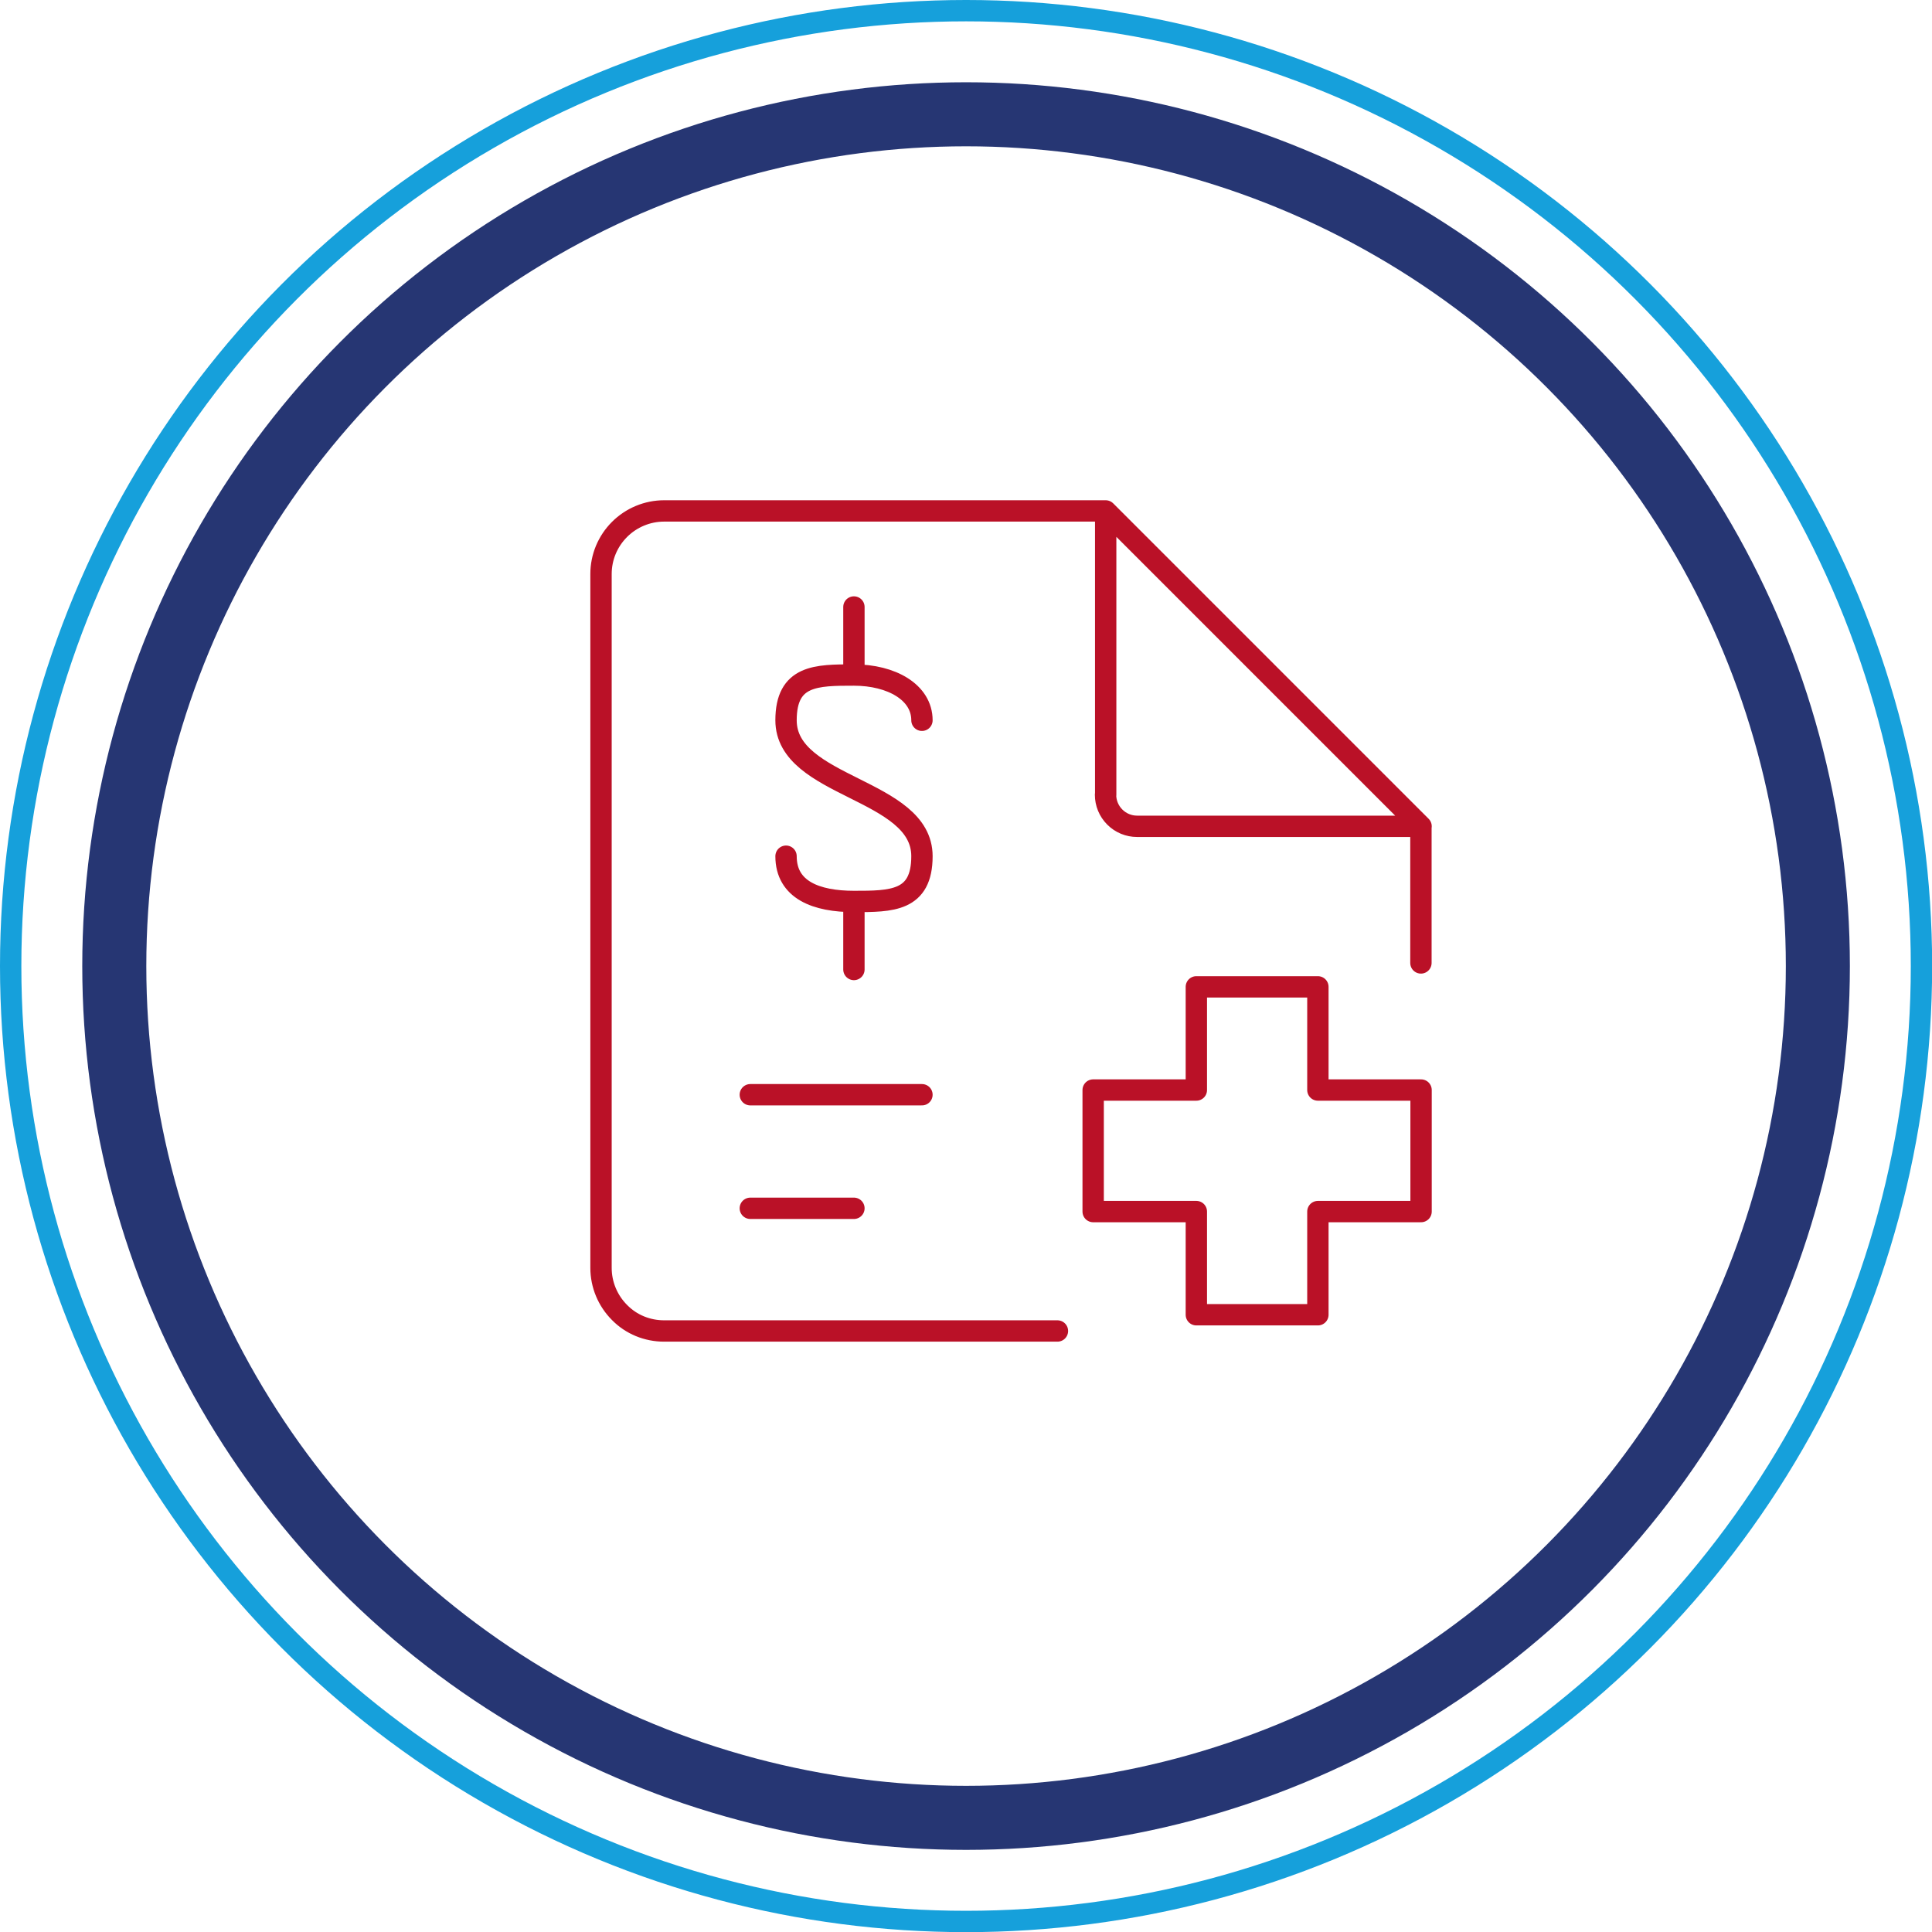
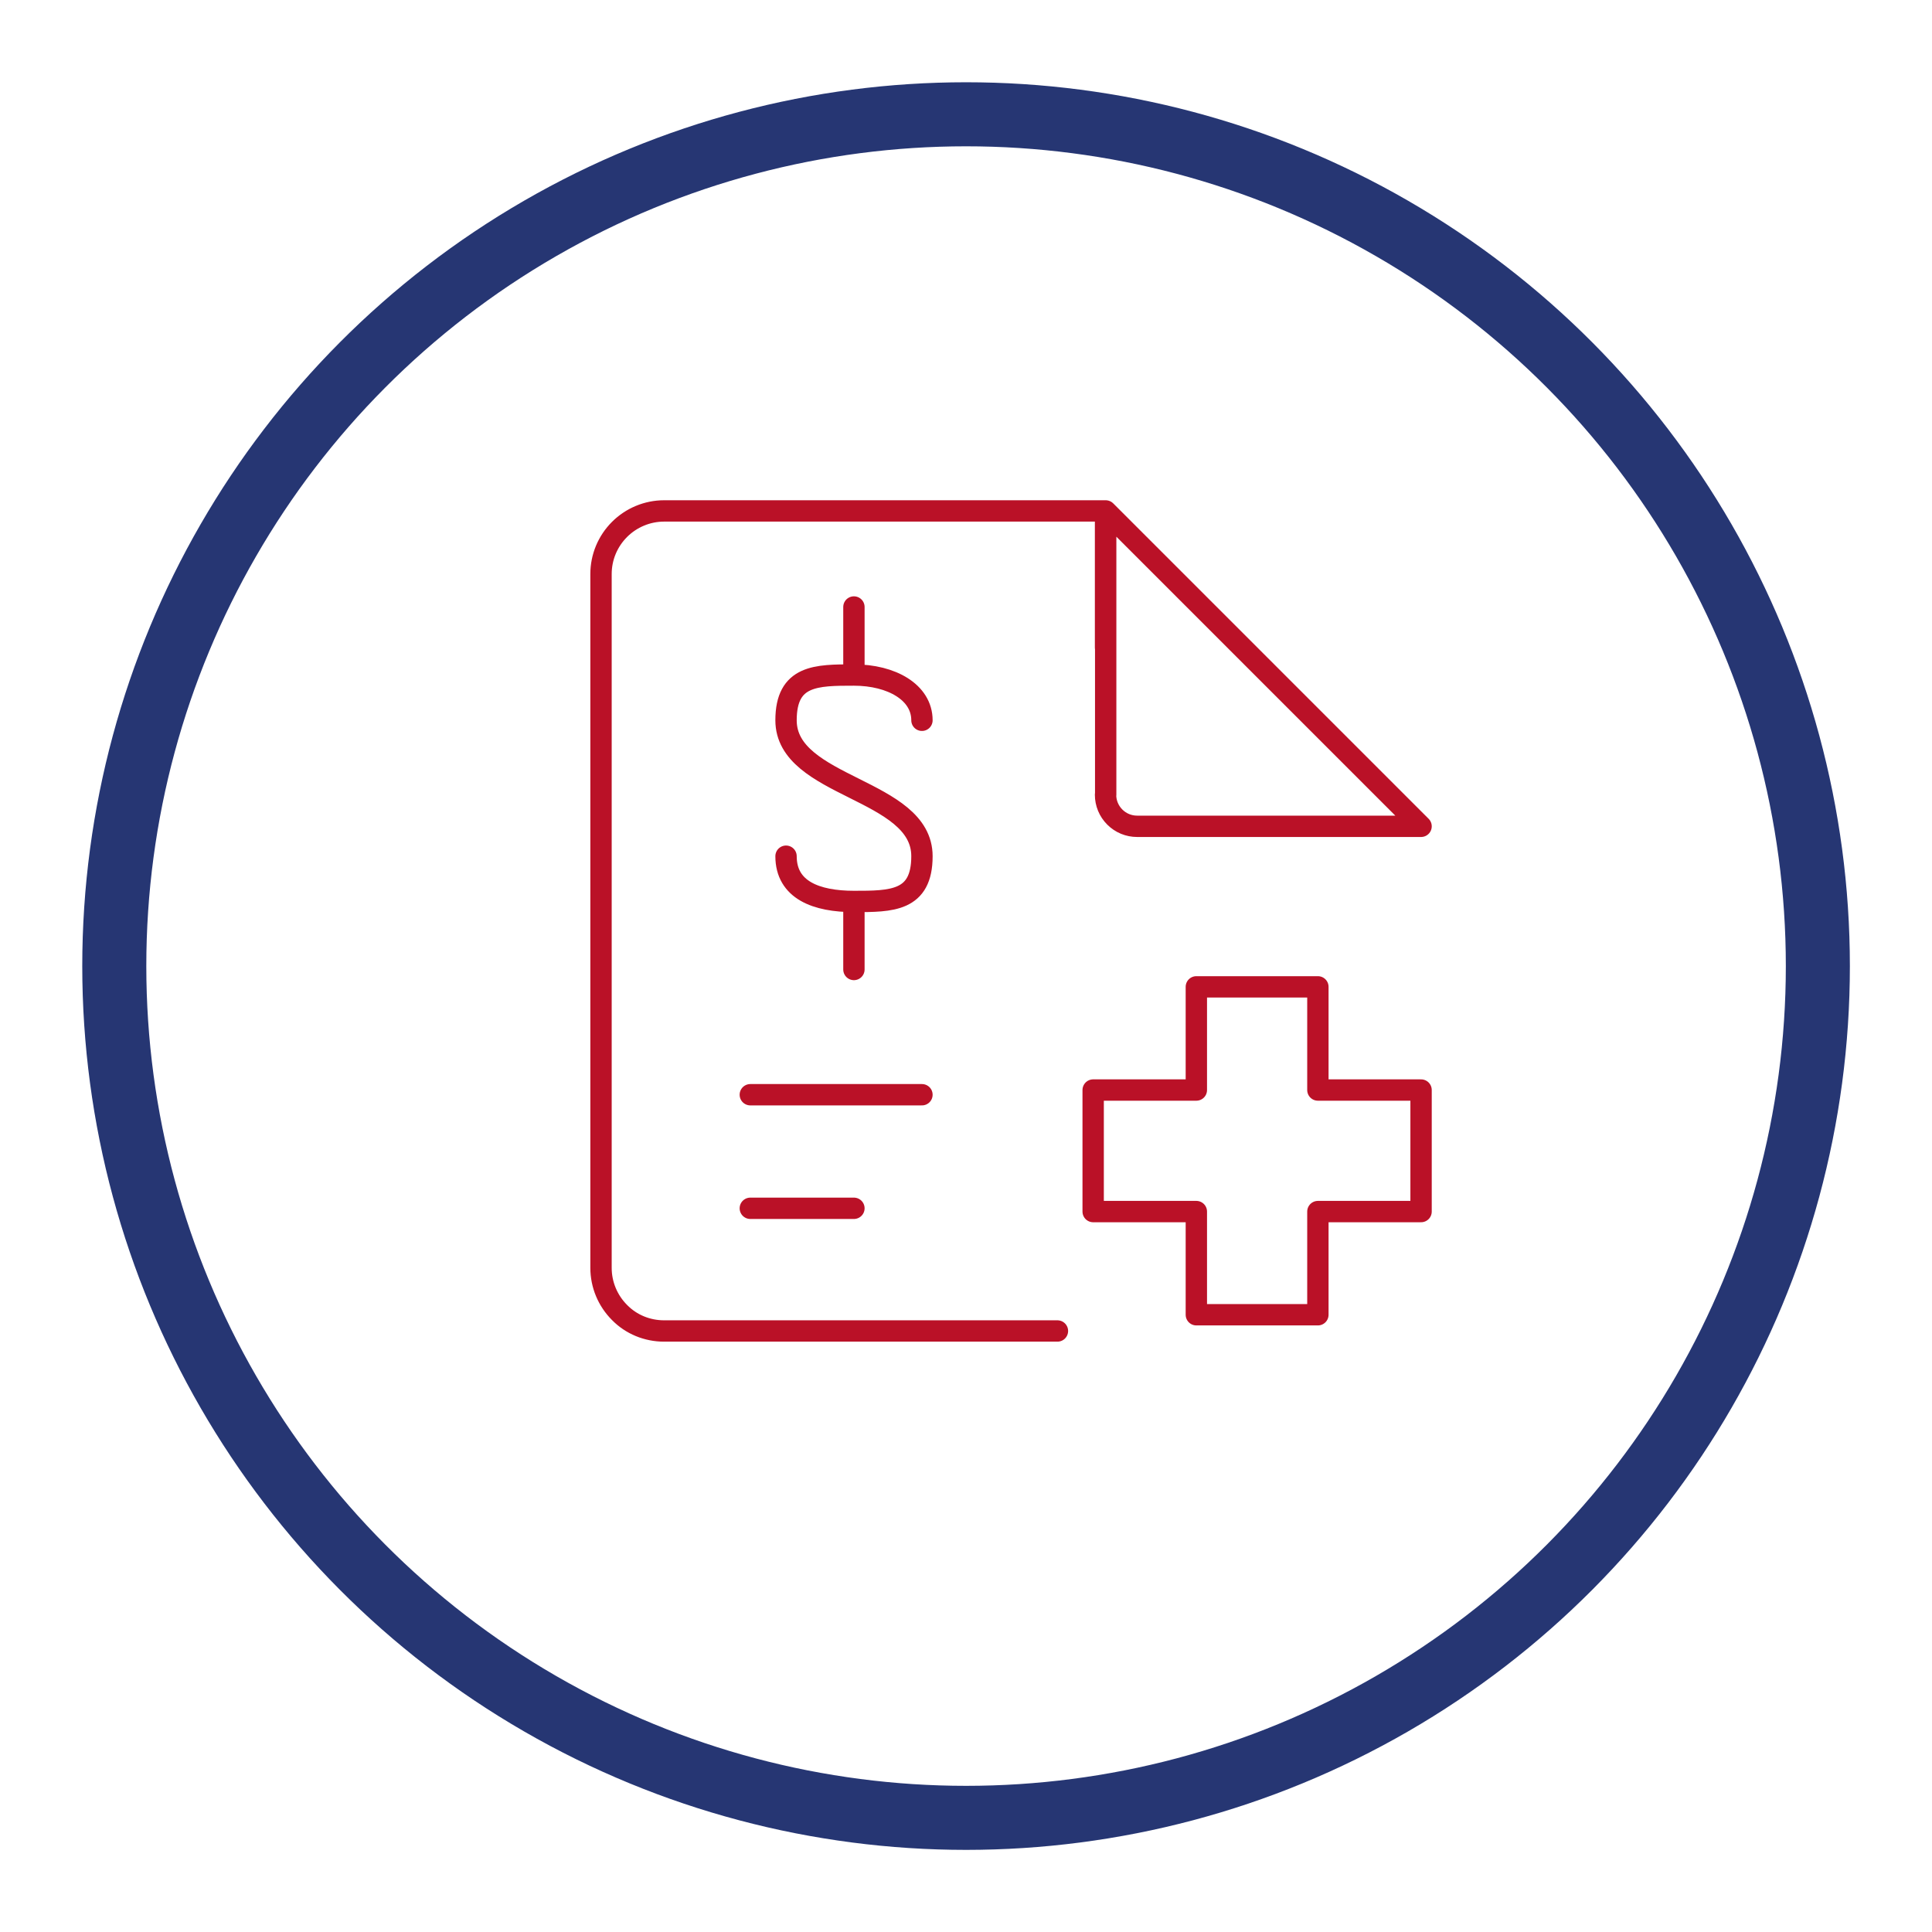
<svg xmlns="http://www.w3.org/2000/svg" id="Layer_2" viewBox="0 0 135.75 135.75">
  <defs>
    <style>.cls-1{stroke:#ba1127;stroke-linecap:round;stroke-linejoin:round;}.cls-1,.cls-2,.cls-3{fill:none;}.cls-1,.cls-3{stroke-width:1.5px;}.cls-2{stroke:#263673;stroke-width:4.5px;}.cls-3{stroke:#16a0db;}</style>
  </defs>
  <g id="Layer_1-2">
    <circle class="cls-2" cx="67.88" cy="67.88" r="59.85" />
-     <circle class="cls-3" cx="67.88" cy="67.88" r="67.13" />
-     <path class="cls-1" d="M60,63.34v4.78M55.23,60.16c0,2.38,2.13,3.18,4.77,3.18s4.78,0,4.78-3.18c0-4.78-9.55-4.78-9.55-9.55,0-3.18,2.13-3.18,4.77-3.18s4.78,1.21,4.78,3.18M60,47.43v-4.78M52.72,76.92h12.06M52.72,84.9h7.28M77.69,55.85v-19.95l22.16,22.16h-19.95c-.59,0-1.15-.23-1.57-.65-.42-.42-.65-.98-.65-1.57ZM74.3,93.52h-27.64c-1.18,0-2.31-.46-3.13-1.3-.83-.83-1.3-1.96-1.3-3.13v-48.76c0-1.18.47-2.3,1.3-3.13.83-.83,1.96-1.3,3.13-1.3h31.02l22.16,22.16v9.6M92.6,69.34h-8.54v7.25h-7.25v8.54h7.25v7.25h8.54v-7.25h7.25v-8.54h-7.25v-7.25Z" />
+     <path class="cls-1" d="M60,63.34v4.78M55.23,60.16c0,2.38,2.13,3.18,4.77,3.18s4.78,0,4.78-3.18c0-4.78-9.55-4.78-9.55-9.55,0-3.18,2.13-3.18,4.77-3.18s4.78,1.21,4.78,3.18M60,47.43v-4.78M52.72,76.92h12.06M52.72,84.9h7.28M77.69,55.85v-19.95l22.16,22.16h-19.95c-.59,0-1.15-.23-1.57-.65-.42-.42-.65-.98-.65-1.57ZM74.3,93.52h-27.64c-1.18,0-2.31-.46-3.13-1.3-.83-.83-1.3-1.96-1.3-3.13v-48.76c0-1.18.47-2.3,1.3-3.13.83-.83,1.96-1.3,3.13-1.3h31.02v9.6M92.6,69.34h-8.54v7.25h-7.25v8.54h7.25v7.25h8.54v-7.25h7.25v-8.54h-7.25v-7.25Z" />
  </g>
</svg>